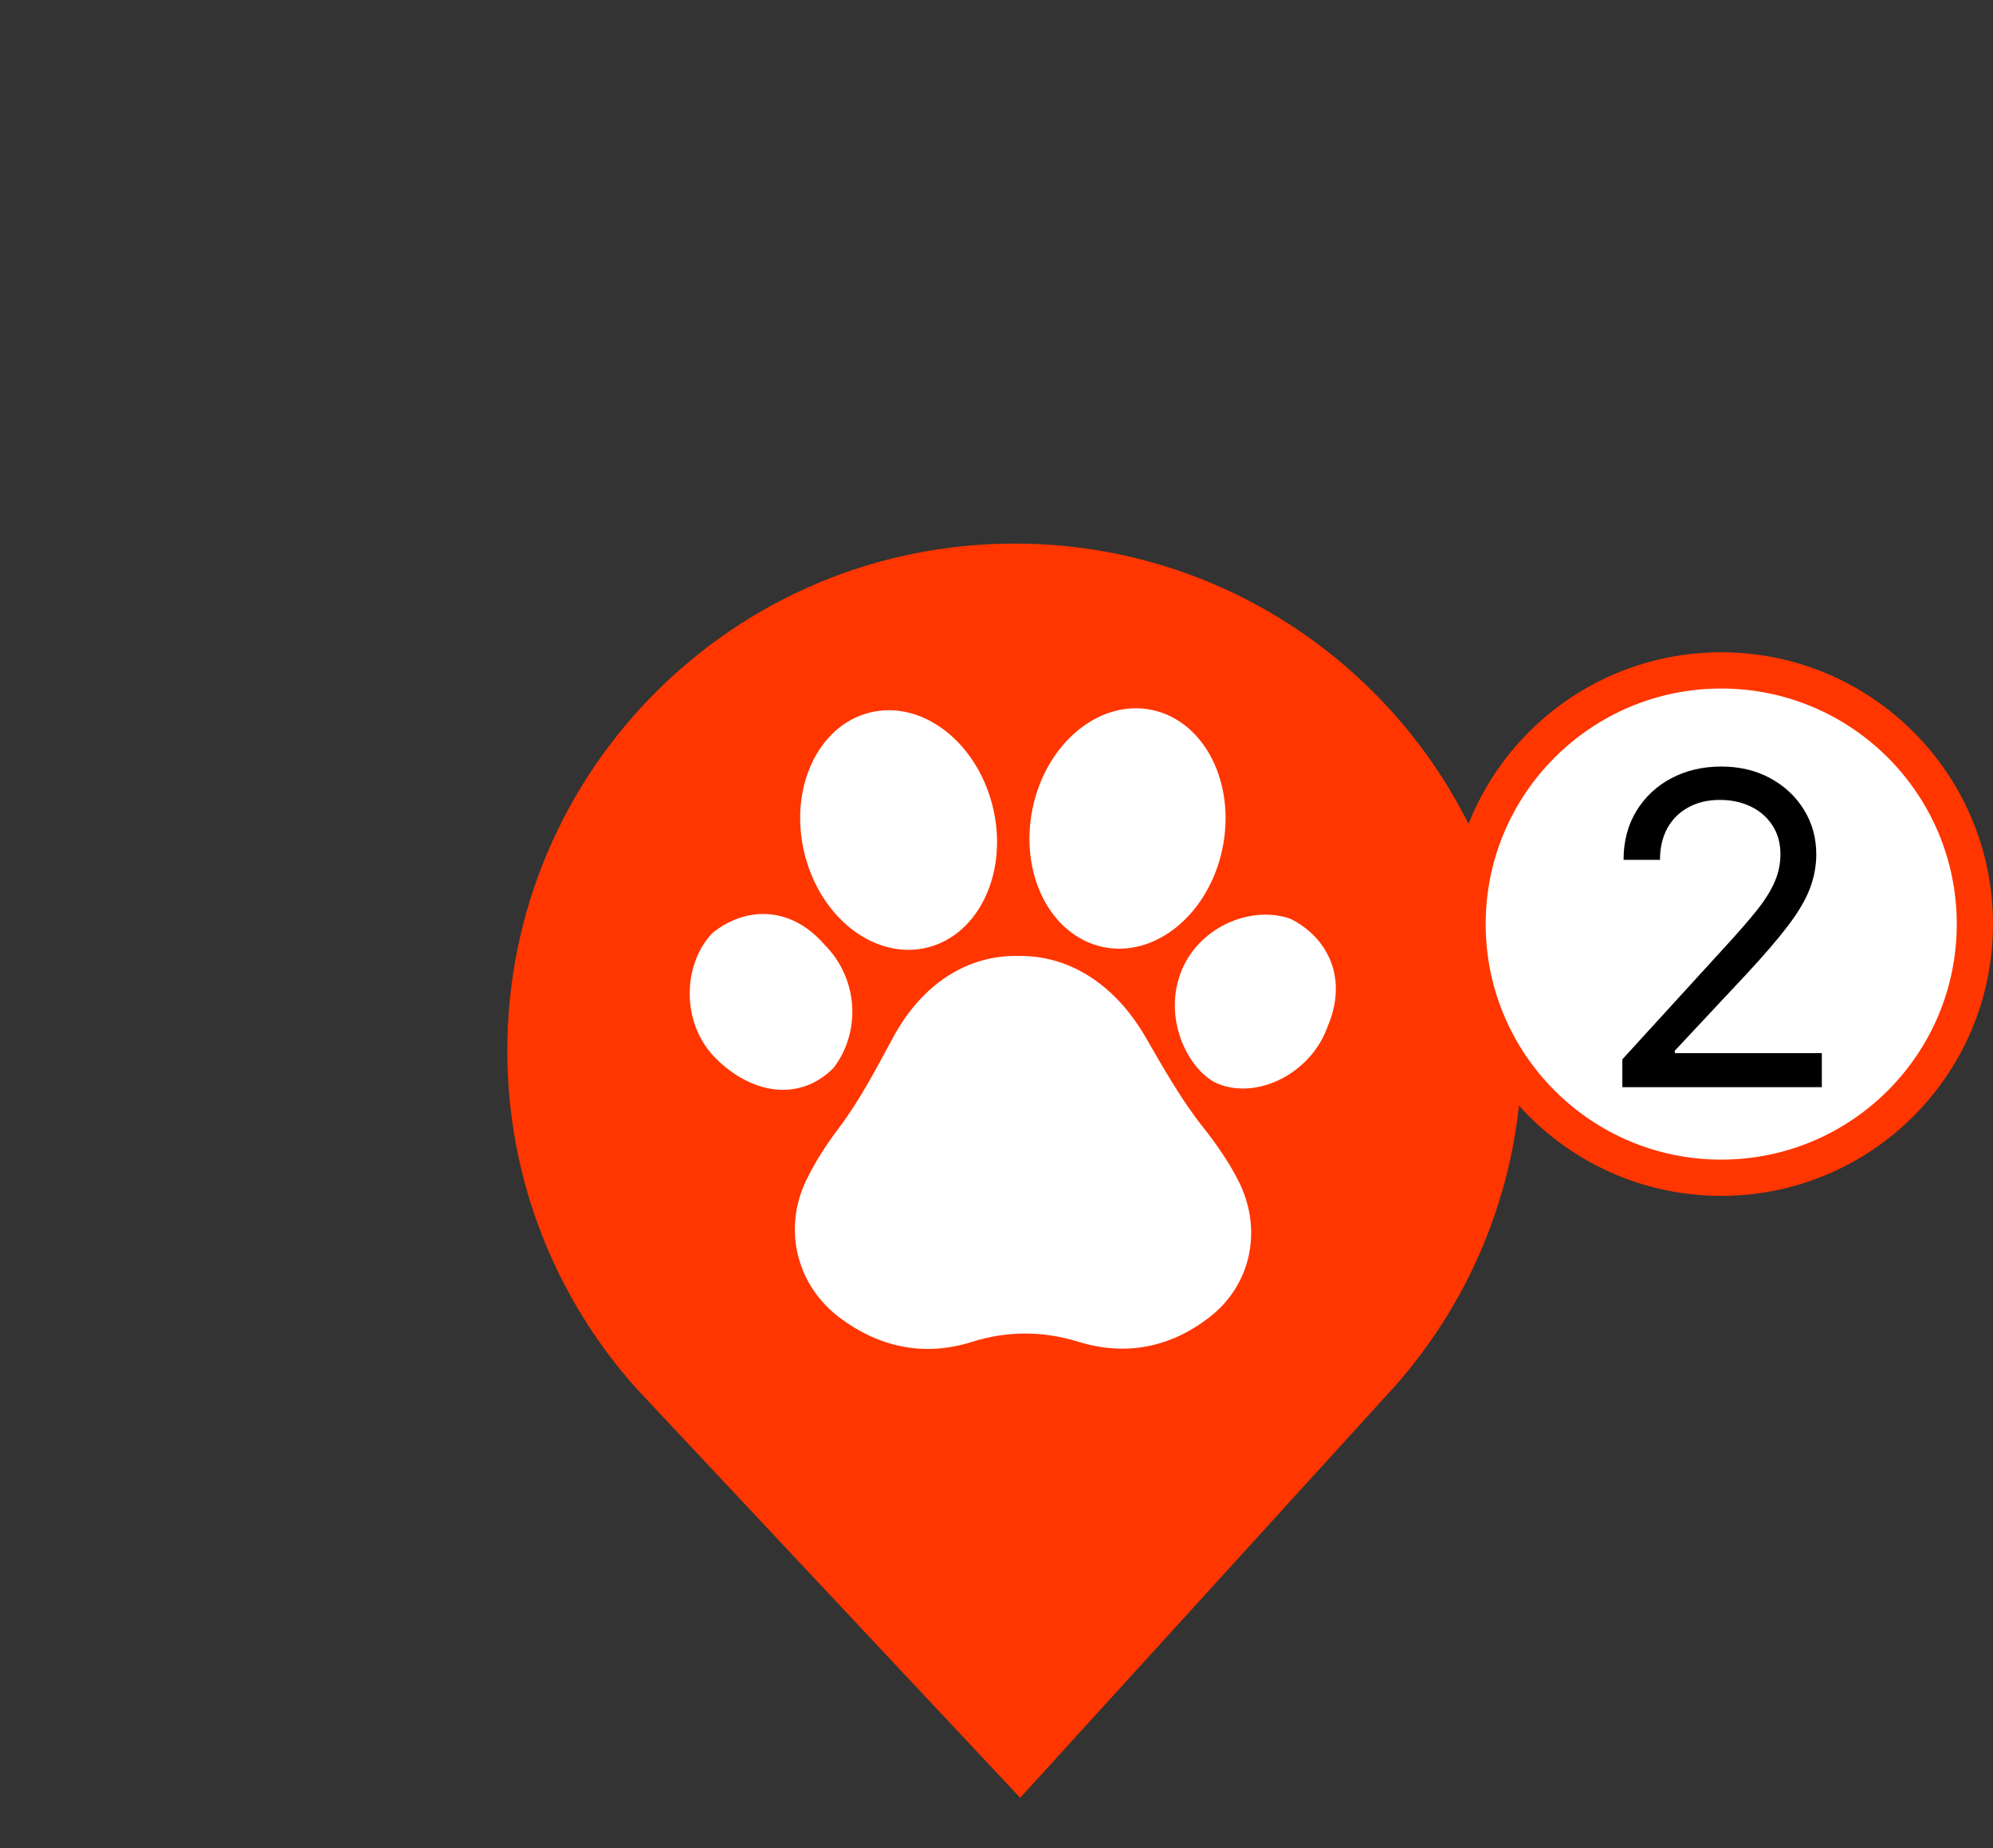
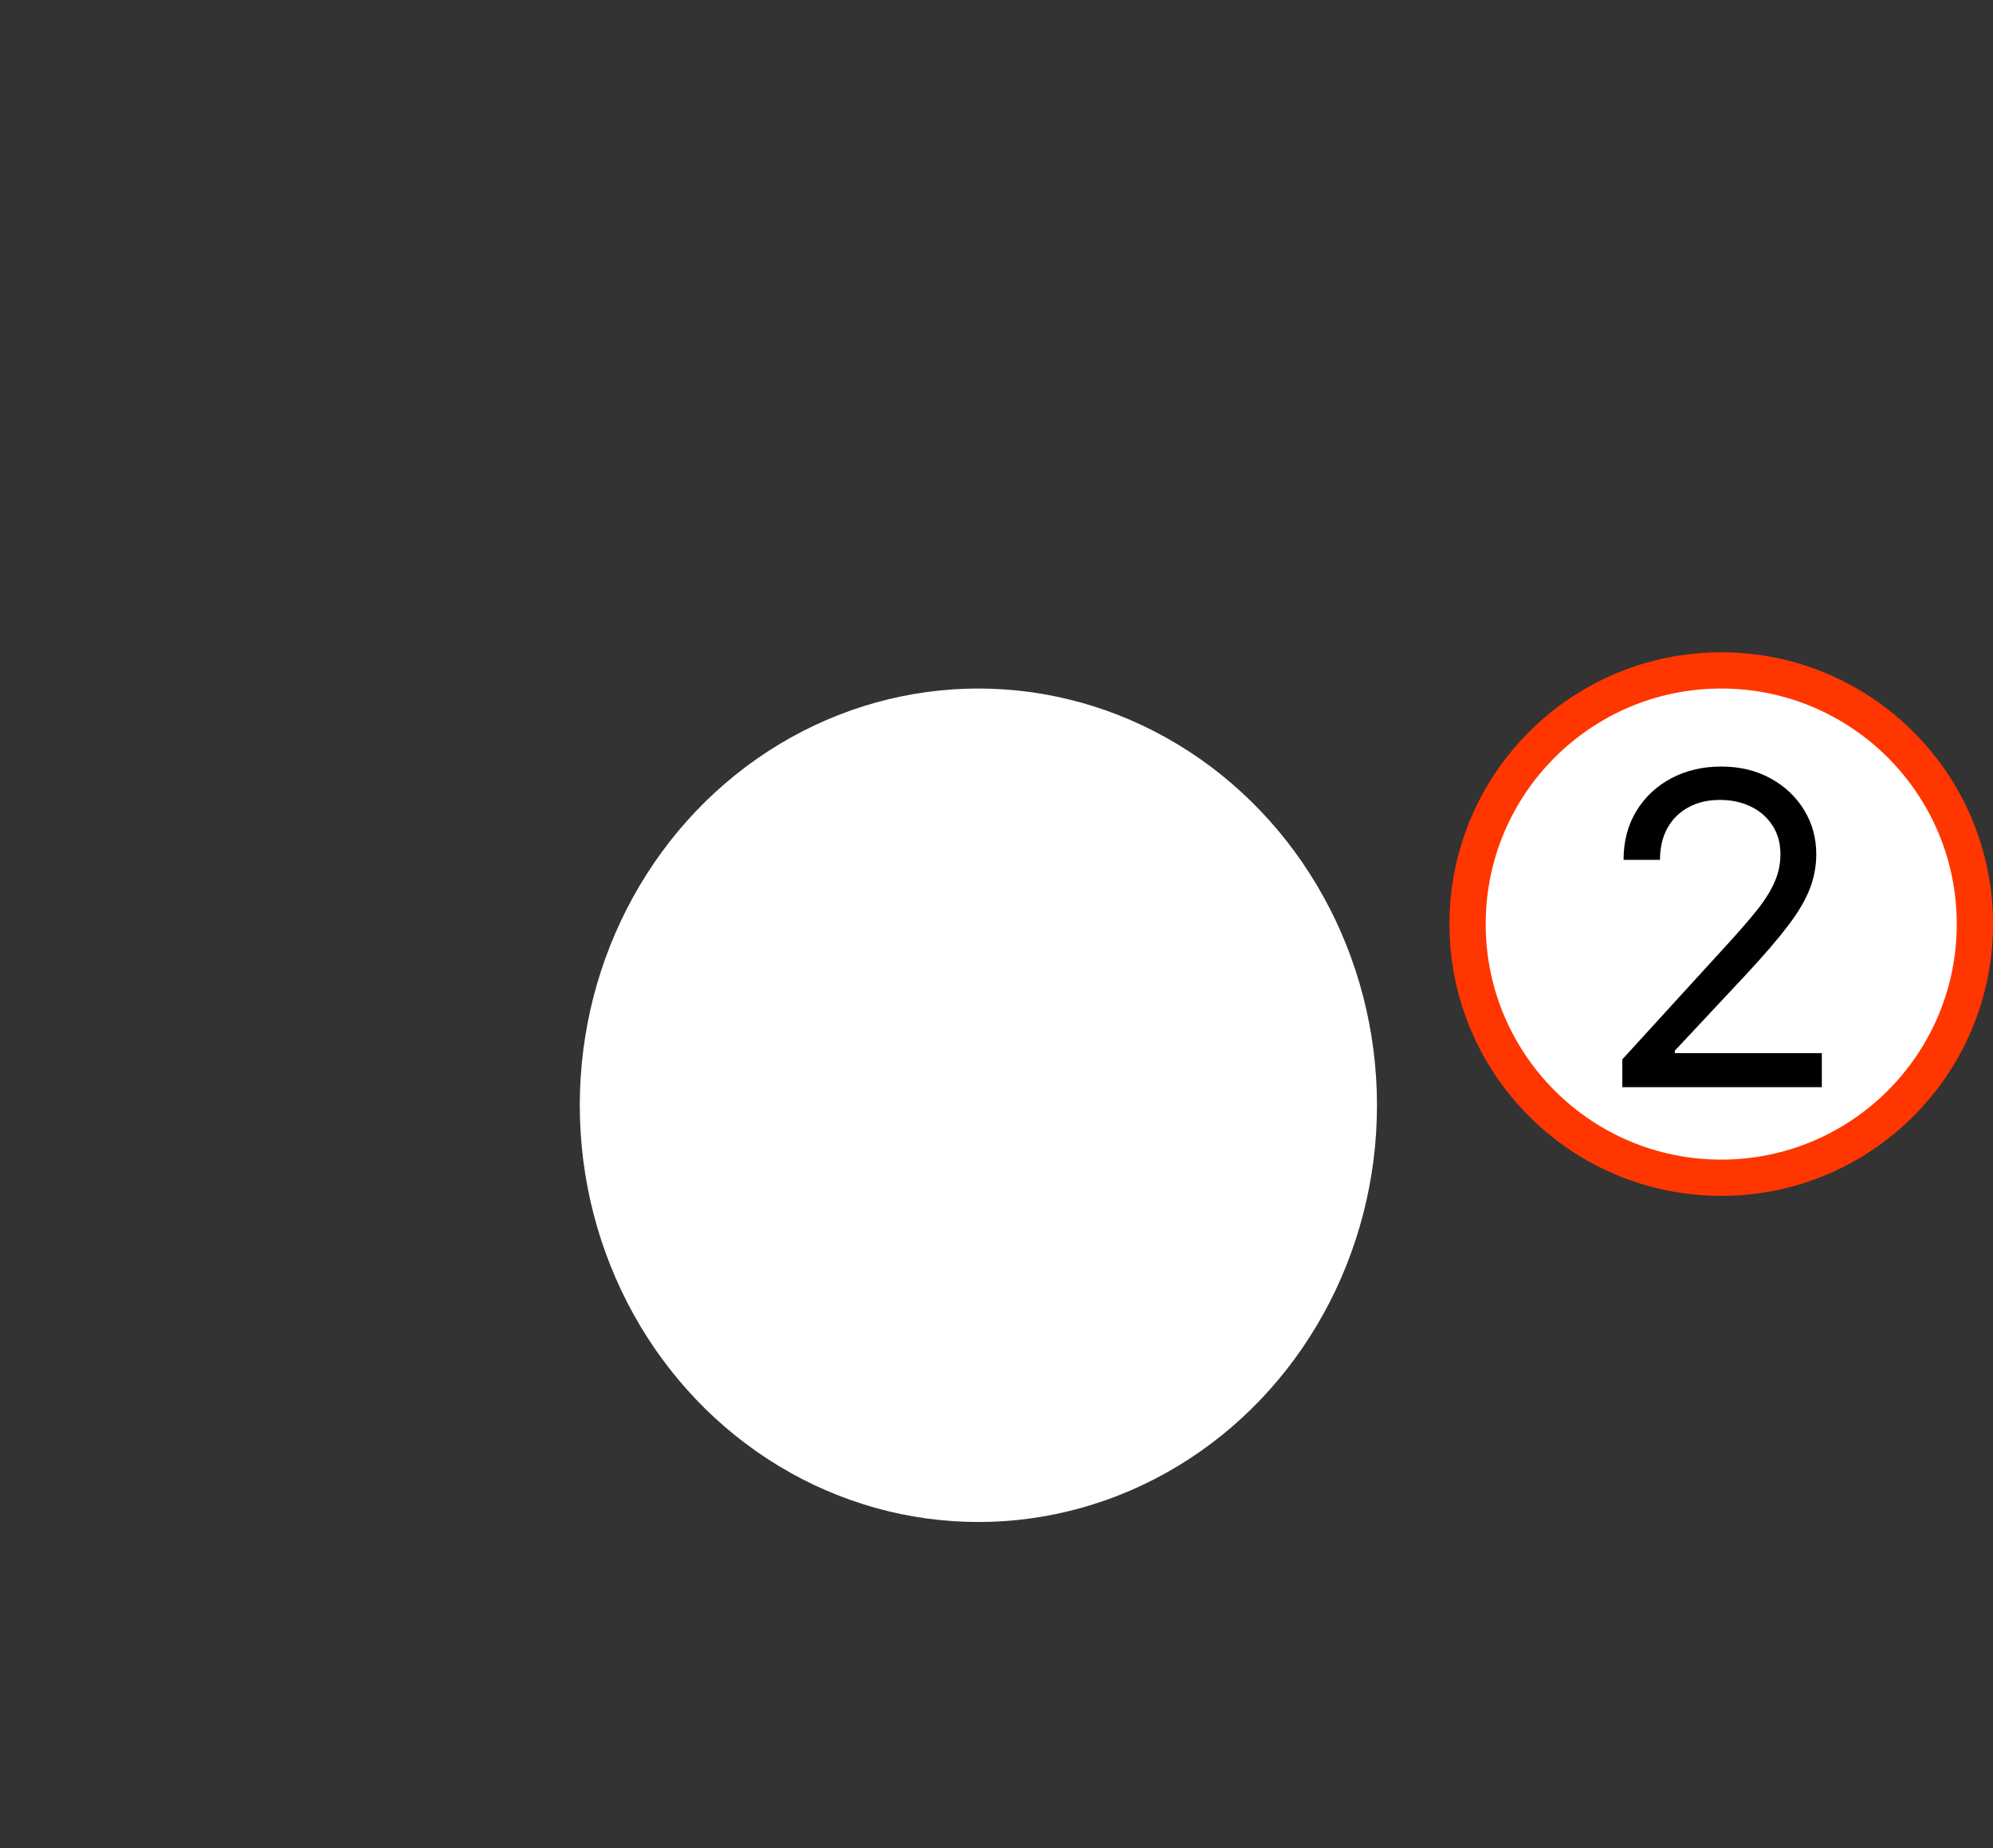
<svg xmlns="http://www.w3.org/2000/svg" width="55" height="51" viewBox="0 0 55 51" fill="none">
  <rect x="0" y="0" width="55" height="51" fill="#333333" stroke="none" />
  <ellipse cx="27" cy="30.5" rx="11" ry="11.5" fill="white" />
  <g clip-path="url(#clip0_431_3)">
    <path d="M38.47 38.279L28.154 49.61L17.577 38.331C15.353 35.854 14 32.58 14 28.991C14 21.264 20.268 15 28 15C35.732 15 42 21.264 42 28.991C42 32.555 40.666 35.809 38.47 38.279Z" fill="#FF3600" />
    <ellipse cx="2.677" cy="3.339" rx="2.677" ry="3.339" transform="matrix(0.978 0.21 -0.205 0.979 29.182 19.031)" fill="white" />
-     <ellipse cx="2.678" cy="3.338" rx="2.678" ry="3.338" transform="matrix(0.968 -0.249 0.243 0.97 21.395 20.334)" fill="white" />
    <path d="M22.742 26.055C23.724 27.039 23.742 28.511 23 29.474C22.049 30.42 20.732 30.186 19.749 29.202C18.767 28.218 18.852 26.577 19.665 25.743C20.588 25.003 21.819 25.003 22.742 26.055Z" fill="white" />
    <path d="M36.643 28.314C36.179 29.633 34.703 30.342 33.626 29.913C32.857 29.607 32.099 28.218 32.563 26.899C33.026 25.581 34.529 24.964 35.619 25.357C36.672 25.891 37.193 27.021 36.643 28.314Z" fill="white" />
    <path d="M33.209 31.117C32.59 30.339 32.111 29.476 31.614 28.62C30.744 27.122 29.463 26.352 28.087 26.38C26.709 26.356 25.458 27.13 24.645 28.63C24.181 29.488 23.735 30.352 23.146 31.133C22.805 31.585 22.487 32.071 22.243 32.584C21.601 33.934 21.986 35.481 23.19 36.375C24.294 37.194 25.522 37.438 26.817 37.031C27.308 36.877 27.796 36.799 28.285 36.799C28.775 36.798 29.265 36.874 29.762 37.027C31.073 37.43 32.292 37.182 33.364 36.36C34.535 35.462 34.86 33.914 34.167 32.567C33.903 32.054 33.567 31.569 33.209 31.117Z" fill="white" />
  </g>
  <circle cx="47.5" cy="25.5" r="7" fill="white" stroke="#FF3600" />
  <path d="M44.771 30V29.233L47.651 26.079C47.989 25.71 48.268 25.389 48.486 25.116C48.705 24.841 48.867 24.582 48.972 24.341C49.08 24.097 49.134 23.841 49.134 23.574C49.134 23.267 49.06 23.001 48.913 22.777C48.768 22.553 48.569 22.379 48.316 22.257C48.063 22.135 47.779 22.074 47.464 22.074C47.129 22.074 46.836 22.143 46.586 22.283C46.339 22.419 46.147 22.611 46.011 22.858C45.877 23.105 45.81 23.395 45.81 23.727H44.805C44.805 23.216 44.923 22.767 45.158 22.381C45.394 21.994 45.715 21.693 46.121 21.477C46.531 21.261 46.989 21.153 47.498 21.153C48.009 21.153 48.462 21.261 48.857 21.477C49.252 21.693 49.562 21.984 49.786 22.351C50.011 22.717 50.123 23.125 50.123 23.574C50.123 23.895 50.065 24.209 49.948 24.516C49.834 24.82 49.636 25.159 49.352 25.534C49.07 25.906 48.68 26.361 48.18 26.898L46.219 28.994V29.062H50.276V30H44.771Z" fill="black" />
  <defs>
    <clipPath id="clip0_431_3">
-       <rect width="28" height="35" fill="white" transform="translate(14 15)" />
-     </clipPath>
+       </clipPath>
  </defs>
</svg>